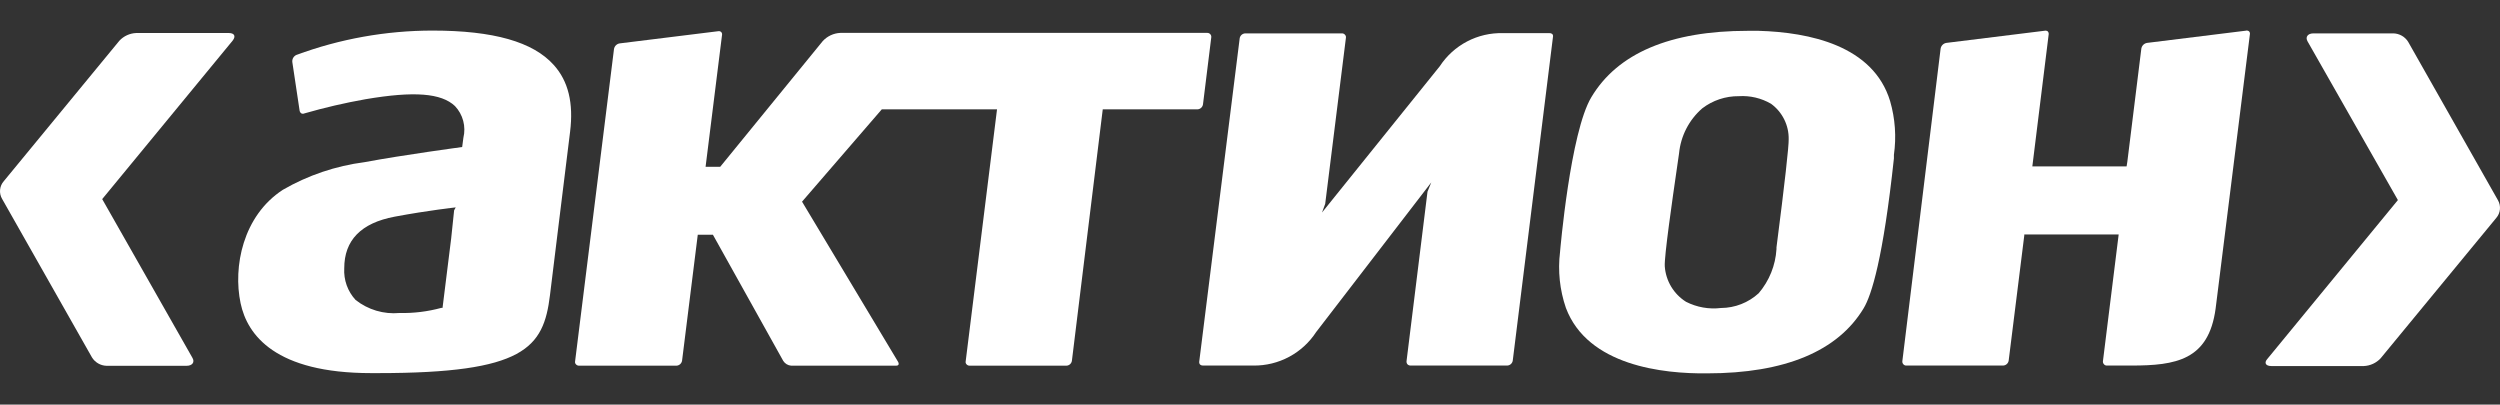
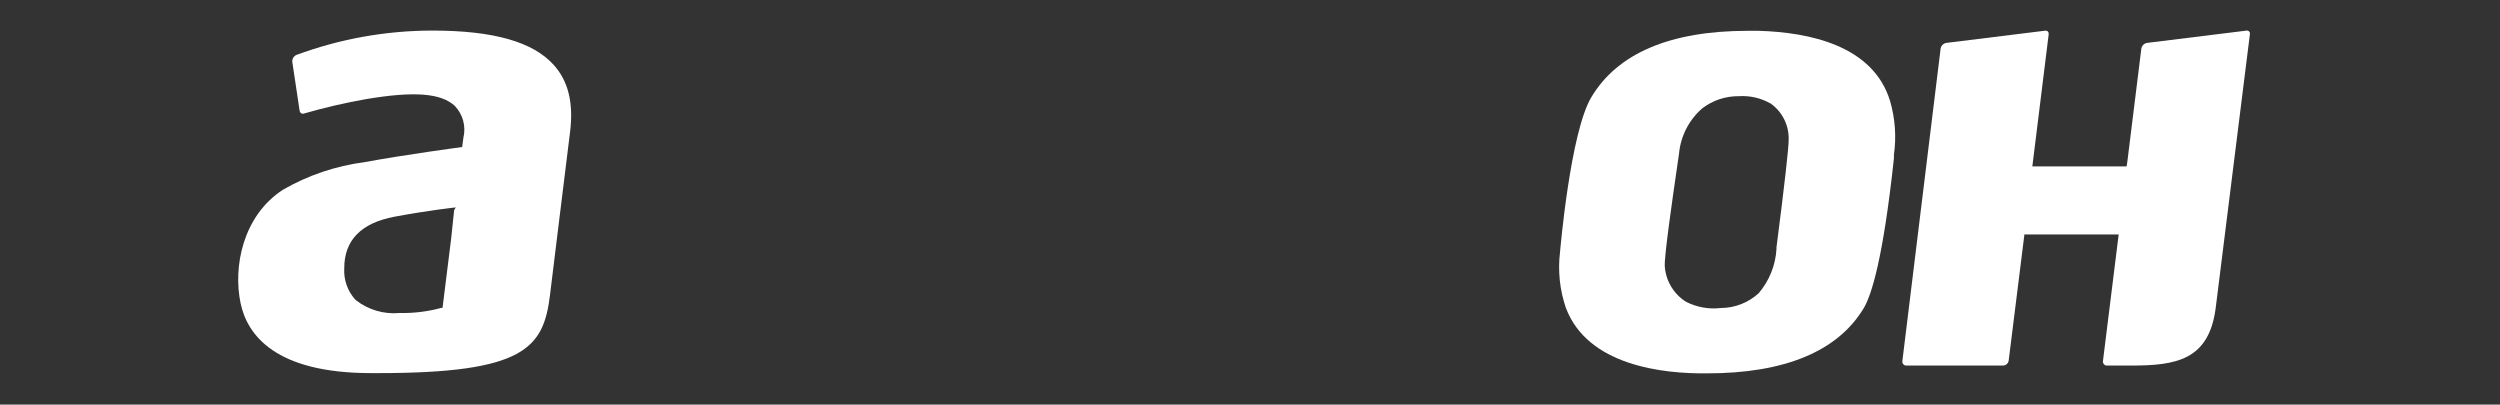
<svg xmlns="http://www.w3.org/2000/svg" width="655" height="106" viewBox="0 0 655 106" fill="none">
  <rect x="0" y="0" width="655" height="106" fill="#333333" stroke="none" />
  <path d="M113.325 8.011C101.145 8.015 89.062 10.178 77.637 14.401C77.295 14.558 77.009 14.817 76.82 15.144C76.632 15.47 76.549 15.847 76.583 16.222L78.5 29.002C78.525 29.142 78.577 29.277 78.653 29.398C78.73 29.518 78.83 29.622 78.947 29.704C79.077 29.767 79.219 29.799 79.363 29.799C79.506 29.799 79.648 29.767 79.778 29.704C85.034 28.191 90.367 26.954 95.752 25.998C108.532 23.826 115.625 24.401 119.203 27.788C120.233 28.879 120.975 30.21 121.36 31.661C121.745 33.112 121.761 34.636 121.408 36.094L121.088 38.522C121.088 38.522 105.593 40.599 95.529 42.484C87.973 43.458 80.686 45.923 74.091 49.737C63.612 56.574 61.024 69.928 63.036 79.449C64.794 87.788 72.142 97.756 97.222 97.756H99.043C137.382 97.756 142.398 91.207 144.092 77.341L146.36 58.874L149.363 34.529C150.29 27.021 148.916 21.27 145.082 17.021C139.651 10.95 129.267 8.011 113.325 8.011ZM118.98 55.104C118.98 55.104 118.213 62.325 118.213 62.42L115.944 80.663H115.625C112.056 81.637 108.365 82.089 104.666 82.005C100.536 82.383 96.418 81.159 93.165 78.587C92.135 77.474 91.341 76.164 90.83 74.737C90.32 73.309 90.103 71.793 90.193 70.28C90.193 62.995 94.538 58.427 103.42 56.765C112.302 55.104 119.395 54.337 119.395 54.337L118.98 55.104Z" fill="white" />
  <path d="M460.742 8.075H457.93C437.611 8.075 423.809 13.953 416.94 25.455C411.412 34.625 408.761 65.711 408.729 66.031C408.128 70.961 408.652 75.964 410.262 80.663C415.981 95.871 435.821 97.948 447.227 97.82C467.707 97.82 481.541 91.973 488.282 80.759C490.359 77.309 493.394 67.66 496.205 41.494V40.567C496.873 35.864 496.536 31.073 495.215 26.509C490.806 11.909 474.033 8.458 460.742 8.075ZM465.438 64.817V65.264C465.183 69.524 463.545 73.584 460.774 76.829C458.077 79.299 454.558 80.677 450.902 80.695C447.751 81.075 444.559 80.508 441.732 79.066C440.143 78.067 438.811 76.707 437.845 75.097C436.88 73.488 436.307 71.673 436.173 69.801C435.981 67.341 438.186 52.133 439.368 43.954L439.911 40.184C440.353 35.622 442.525 31.404 445.981 28.395C448.73 26.289 452.104 25.164 455.566 25.2C458.512 25.009 461.448 25.699 464.001 27.18C465.468 28.247 466.655 29.652 467.462 31.276C468.269 32.901 468.671 34.696 468.633 36.51C468.697 38.107 467.611 47.979 465.438 64.817Z" fill="white" />
-   <path d="M405.955 8.682H393.782C390.515 8.595 387.278 9.344 384.382 10.86C381.485 12.375 379.024 14.606 377.233 17.341L346.37 55.68L347.201 53.411L352.632 9.896C352.658 9.753 352.648 9.605 352.603 9.465C352.559 9.326 352.481 9.2 352.376 9.098C352.284 8.985 352.167 8.894 352.034 8.833C351.901 8.772 351.756 8.743 351.61 8.746H326.242C325.897 8.762 325.567 8.893 325.306 9.119C325.046 9.346 324.869 9.653 324.804 9.992L314.197 94.754C314.179 94.89 314.19 95.028 314.228 95.16C314.267 95.293 314.332 95.415 314.421 95.52C314.629 95.688 314.888 95.779 315.156 95.776H328.414C331.67 95.813 334.882 95.027 337.753 93.491C340.624 91.955 343.061 89.719 344.836 86.99L374.996 47.788L374.006 50.216L368.511 94.626C368.48 94.911 368.56 95.197 368.734 95.424C368.841 95.537 368.97 95.627 369.113 95.688C369.256 95.748 369.41 95.778 369.565 95.776H394.901C395.25 95.759 395.583 95.623 395.845 95.39C396.106 95.158 396.281 94.843 396.338 94.498L406.882 9.641C406.91 9.512 406.908 9.378 406.875 9.25C406.841 9.122 406.778 9.004 406.69 8.906C406.482 8.742 406.219 8.662 405.955 8.682Z" fill="white" />
  <path d="M588.383 8.043L562.536 11.238C562.164 11.298 561.821 11.471 561.552 11.734C561.283 11.997 561.102 12.337 561.034 12.707L557.36 42.388L557.168 43.602H532.472L536.753 9.001C536.771 8.865 536.76 8.726 536.722 8.594C536.683 8.462 536.618 8.34 536.529 8.235C536.426 8.154 536.308 8.096 536.182 8.063C536.055 8.03 535.923 8.023 535.794 8.043L509.948 11.238C509.576 11.298 509.232 11.471 508.963 11.734C508.695 11.997 508.514 12.337 508.446 12.707L498.414 94.625C498.398 94.769 498.412 94.914 498.456 95.052C498.5 95.19 498.573 95.316 498.669 95.424C498.762 95.537 498.879 95.627 499.012 95.689C499.145 95.749 499.29 95.779 499.436 95.775H524.804C525.164 95.764 525.508 95.627 525.777 95.387C526.045 95.148 526.221 94.822 526.274 94.465L530.363 61.685V61.43H555.092L550.97 94.625C550.954 94.769 550.968 94.914 551.012 95.052C551.056 95.19 551.129 95.316 551.226 95.424C551.318 95.537 551.436 95.627 551.569 95.689C551.701 95.749 551.847 95.779 551.993 95.775H558.382C570.076 95.775 578.67 94.37 580.491 80.855L589.469 9.001C589.498 8.867 589.496 8.729 589.462 8.596C589.429 8.463 589.366 8.339 589.277 8.235C589.158 8.128 589.012 8.054 588.855 8.021C588.699 7.987 588.536 7.995 588.383 8.043Z" fill="white" />
-   <path d="M315.183 27.34L317.355 9.768C317.374 9.625 317.36 9.479 317.316 9.341C317.272 9.203 317.198 9.076 317.1 8.97C317.001 8.856 316.878 8.765 316.74 8.704C316.601 8.644 316.452 8.614 316.301 8.618H220.166C218.41 8.699 216.757 9.468 215.565 10.759L188.696 43.699H184.862L189.175 9.129C189.2 8.998 189.192 8.863 189.153 8.735C189.114 8.607 189.045 8.49 188.951 8.395C188.854 8.303 188.738 8.235 188.61 8.197C188.483 8.158 188.348 8.149 188.216 8.171L162.37 11.366C161.996 11.421 161.65 11.593 161.38 11.857C161.111 12.121 160.931 12.463 160.868 12.836L150.676 94.657C150.643 94.799 150.647 94.946 150.686 95.085C150.725 95.225 150.798 95.353 150.9 95.456C151 95.568 151.123 95.658 151.261 95.718C151.399 95.779 151.548 95.809 151.699 95.808H177.258C177.606 95.785 177.936 95.647 178.196 95.415C178.457 95.184 178.632 94.872 178.696 94.53L182.817 61.494H186.779L205.213 94.562C205.44 94.916 205.745 95.213 206.105 95.429C206.466 95.645 206.871 95.775 207.29 95.808H234.798C235.246 95.808 235.693 95.584 235.31 94.817L210.134 52.836L231.028 28.65H261.22L253.009 94.657C252.977 94.799 252.98 94.946 253.019 95.085C253.058 95.225 253.132 95.353 253.233 95.456C253.333 95.568 253.457 95.658 253.594 95.718C253.732 95.779 253.881 95.809 254.032 95.808H279.399C279.751 95.796 280.087 95.663 280.35 95.429C280.613 95.195 280.785 94.877 280.837 94.53L288.92 28.65H313.713C314.073 28.639 314.417 28.502 314.686 28.262C314.954 28.023 315.13 27.697 315.183 27.34Z" fill="white" />
-   <path d="M59.94 8.65H35.691C34.014 8.716 32.43 9.439 31.282 10.663L0.994 47.468C0.44 48.094 0.099 48.88 0.018 49.712C-0.062 50.544 0.123 51.38 0.547 52.101L24.093 93.635C24.495 94.288 25.053 94.832 25.716 95.216C26.38 95.601 27.128 95.815 27.895 95.839H48.886C50.387 95.839 51.122 94.881 50.387 93.699L26.777 52.165L60.963 10.631C61.857 9.481 61.41 8.65 59.94 8.65Z" fill="white" />
-   <path d="M654.479 52.484L630.932 10.95C630.526 10.3 629.968 9.76 629.305 9.376C628.642 8.992 627.896 8.775 627.13 8.746H606.108C604.638 8.746 603.903 9.704 604.606 10.886L628.248 52.42L594.063 94.018C593.136 95.04 593.583 95.903 595.085 95.903H619.335C621 95.829 622.571 95.107 623.712 93.89L654.031 57.085C654.569 56.457 654.901 55.678 654.981 54.855C655.061 54.032 654.886 53.204 654.479 52.484Z" fill="white" />
</svg>